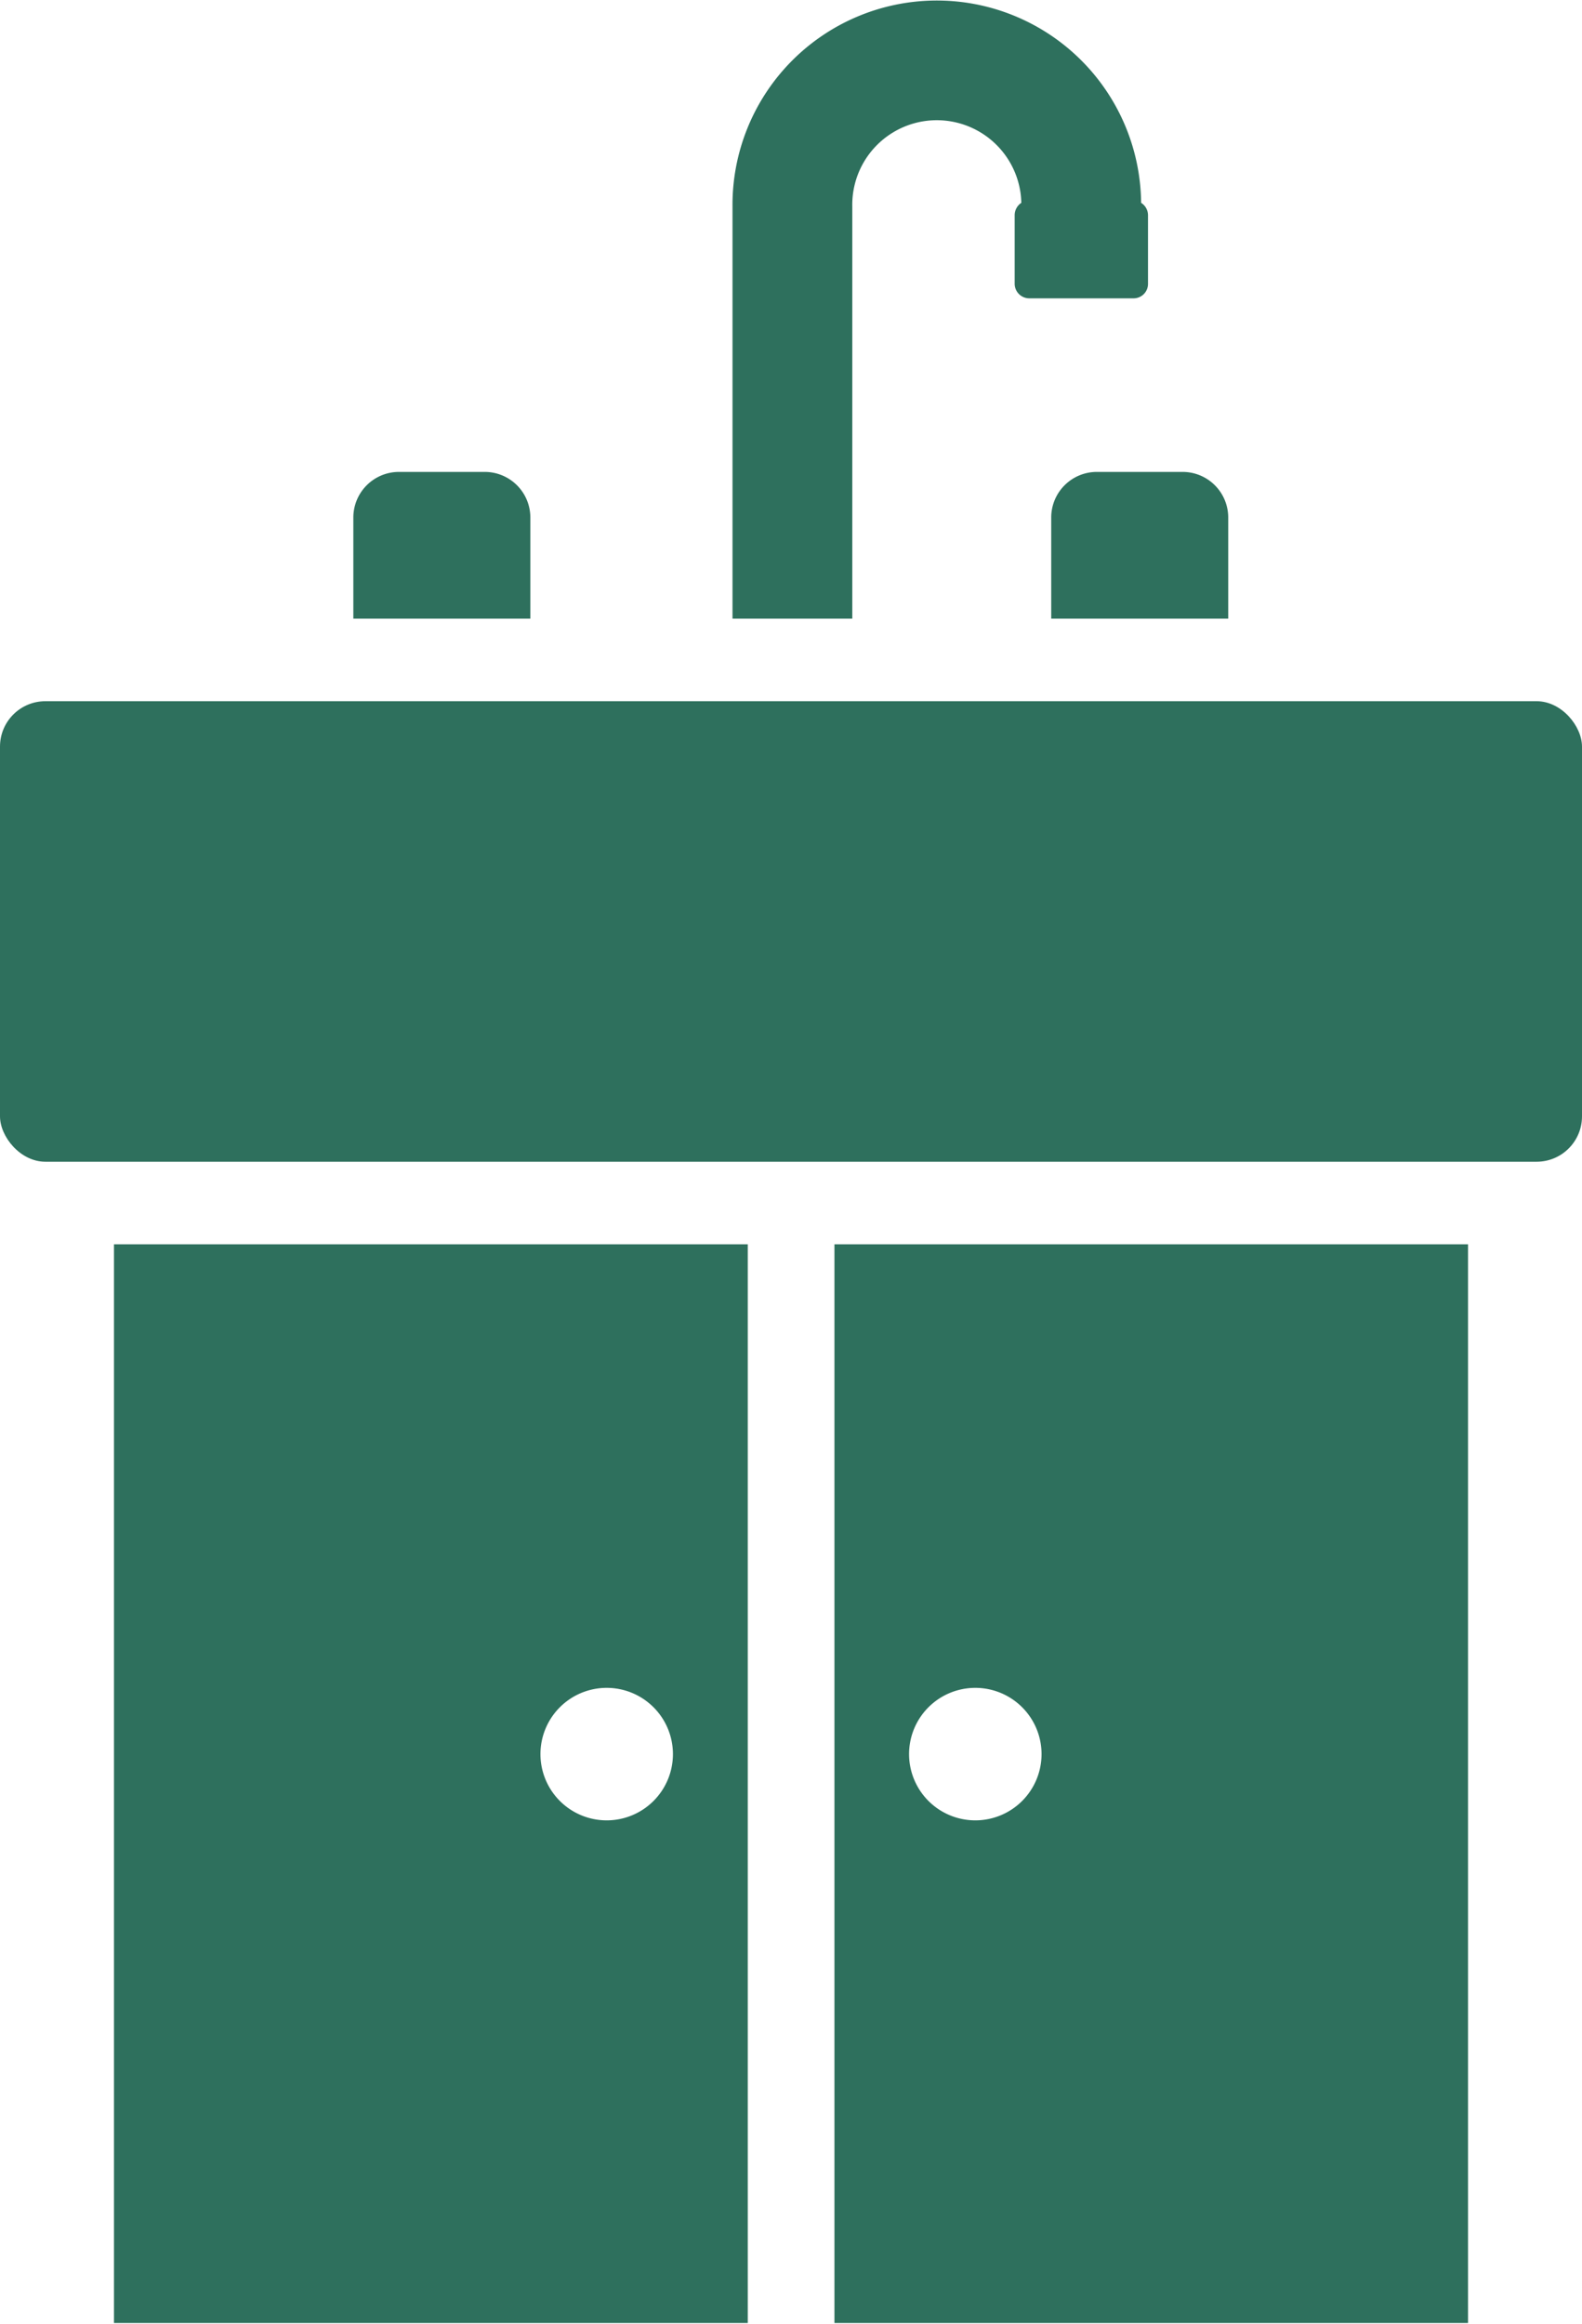
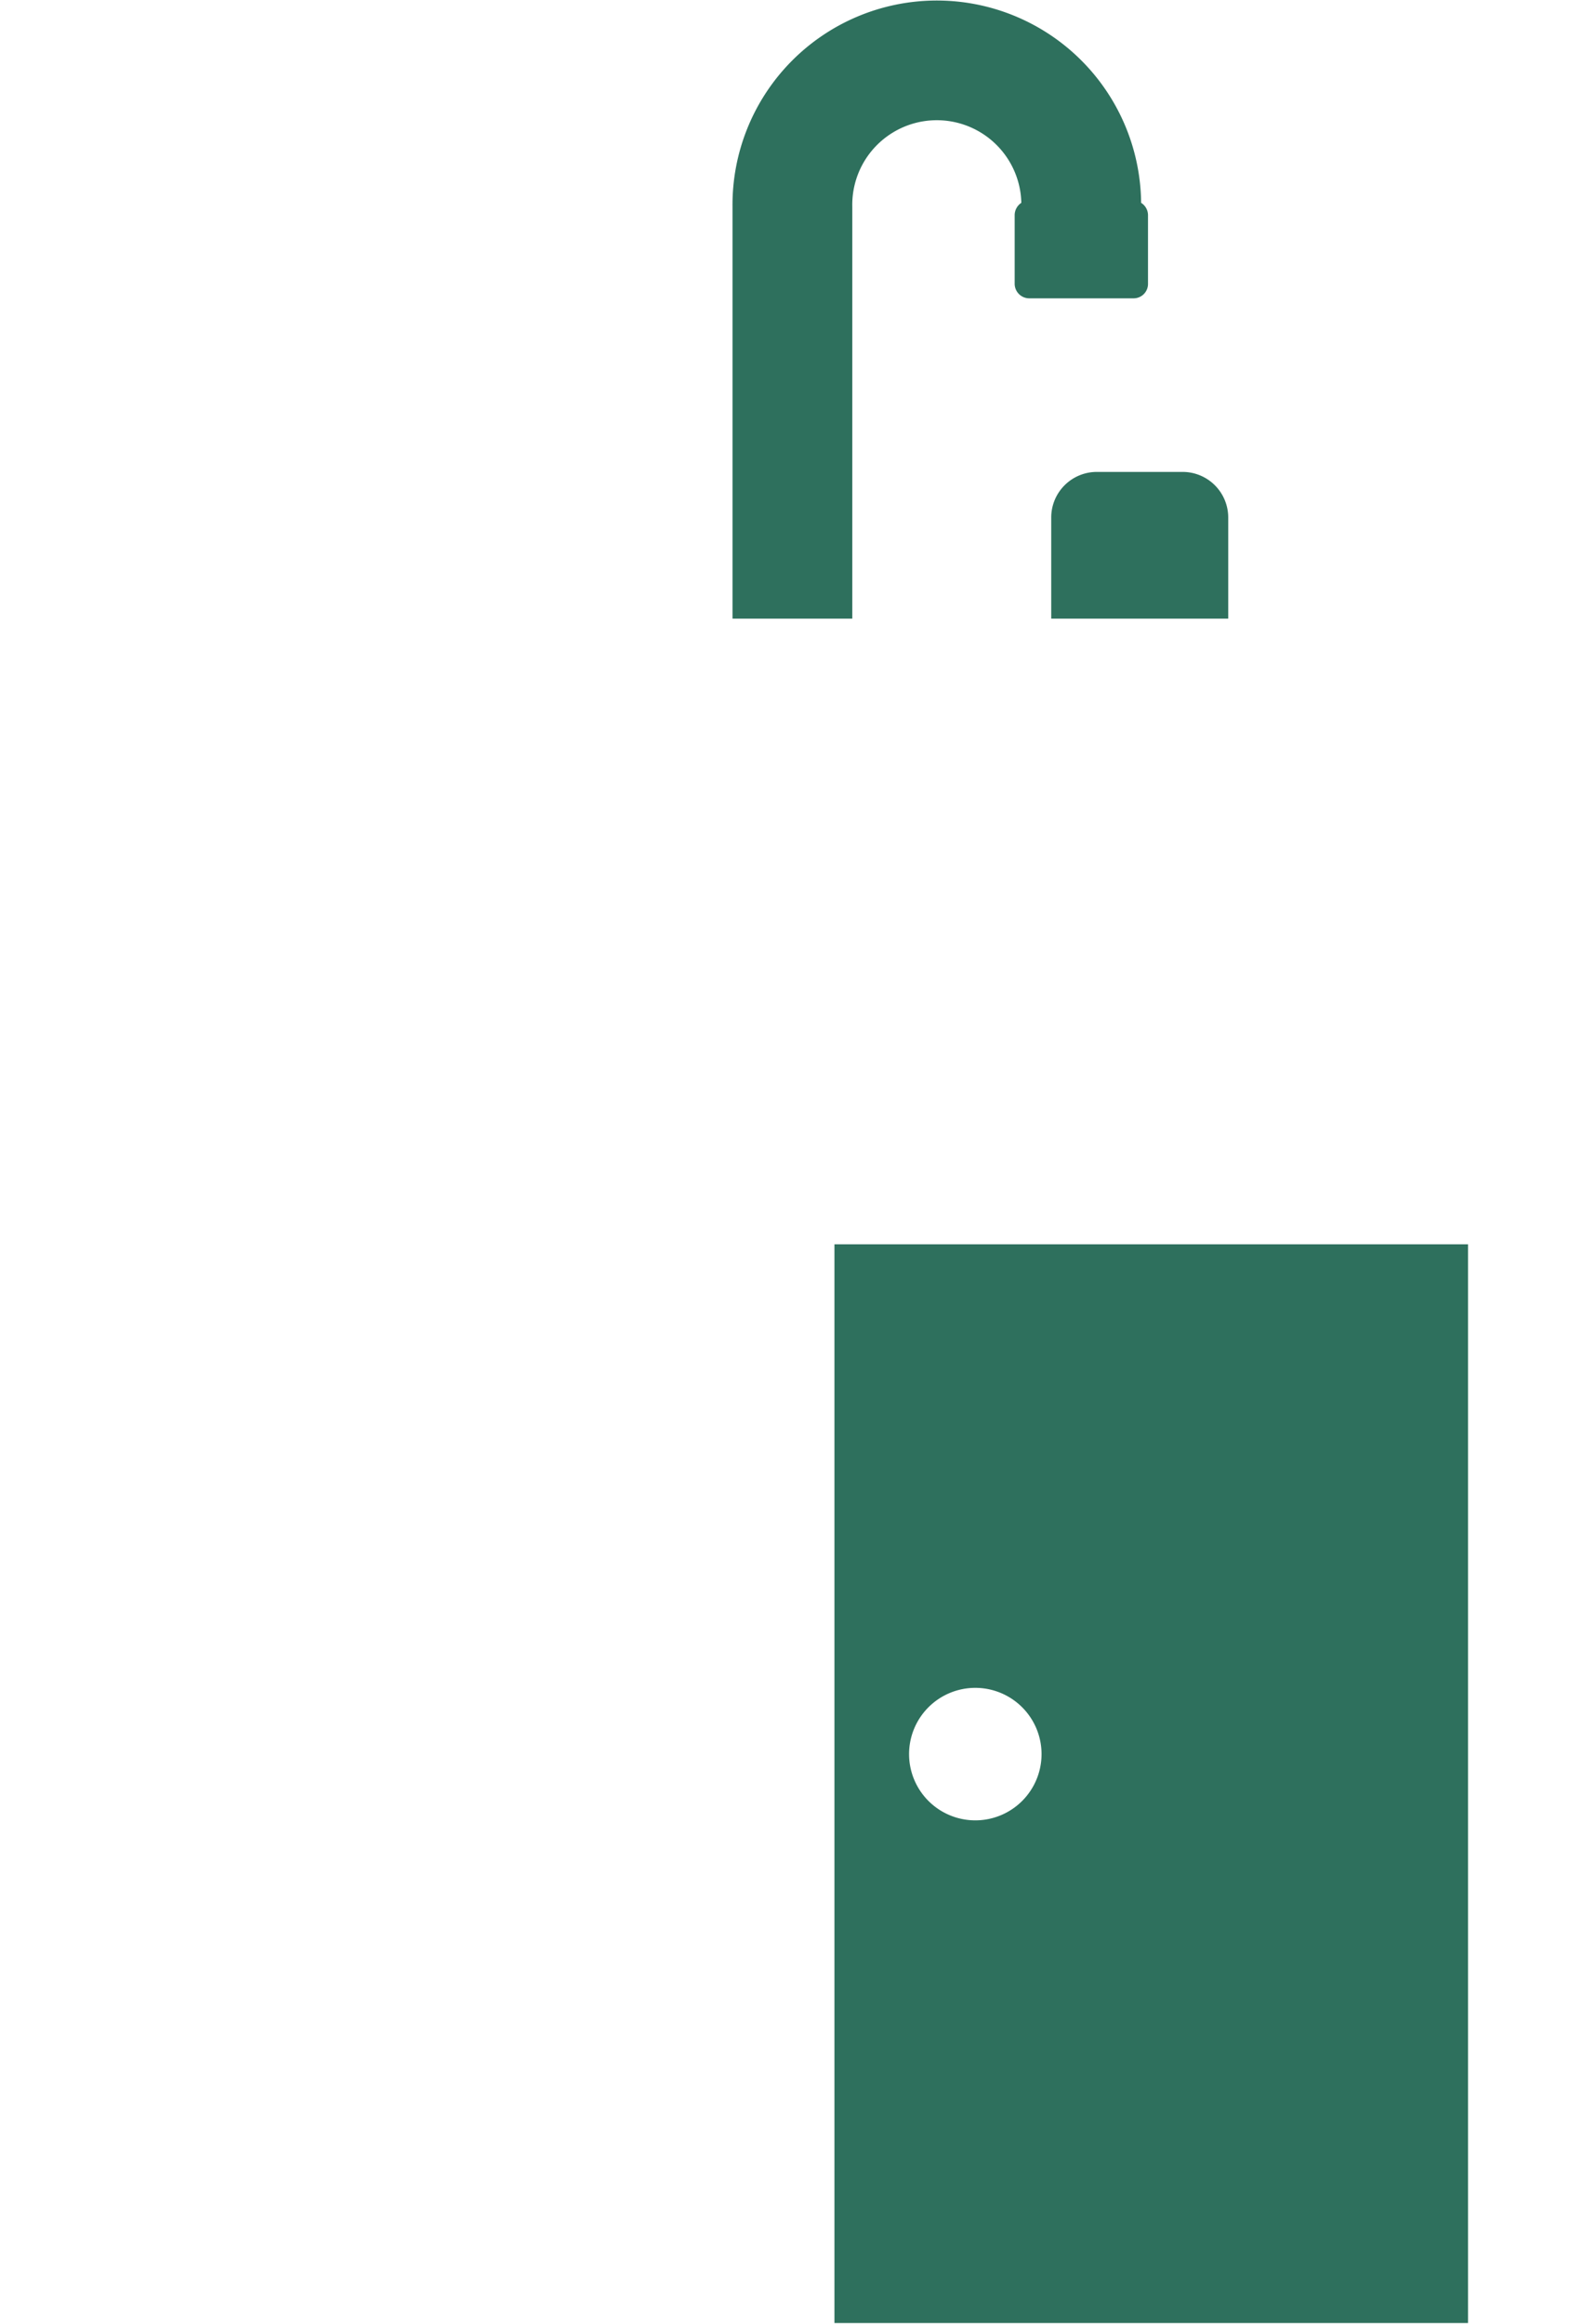
<svg xmlns="http://www.w3.org/2000/svg" width="73.56" height="108.04" viewBox="0 0 73.56 108.04">
  <defs>
    <style>.cls-1{fill:#2e705d;}</style>
  </defs>
  <g id="レイヤー_2" data-name="レイヤー 2">
    <g id="レイヤー_1-2" data-name="レイヤー 1">
-       <rect class="cls-1" y="32.6" width="73.56" height="21.41" rx="2.11" />
-       <path class="cls-1" d="M5.3,57.85V108H34.77V57.85ZM28.21,84.63a3.08,3.08,0,1,1,3.08-3.08A3.08,3.08,0,0,1,28.21,84.63Z" />
      <path class="cls-1" d="M38.8,57.85V108H68.26V57.85Zm6.56,26.78a3.08,3.08,0,1,1,3.07-3.08A3.08,3.08,0,0,1,45.36,84.63Z" />
-       <path class="cls-1" d="M24.66,28.76V24.05a2.12,2.12,0,0,0-2.11-2.11h-4a2.12,2.12,0,0,0-2.12,2.11v4.71Z" />
      <path class="cls-1" d="M57.11,28.76V24.05A2.12,2.12,0,0,0,55,21.94H51a2.12,2.12,0,0,0-2.12,2.11v4.71Z" />
      <path class="cls-1" d="M39.63,28.76V9.61a3.93,3.93,0,1,1,7.86-.18.69.69,0,0,0-.31.56V13.2a.68.68,0,0,0,.68.67h4.85a.67.67,0,0,0,.67-.67V10a.68.68,0,0,0-.32-.57,9.5,9.5,0,1,0-19,.19V28.76Z" />
    </g>
  </g>
</svg>